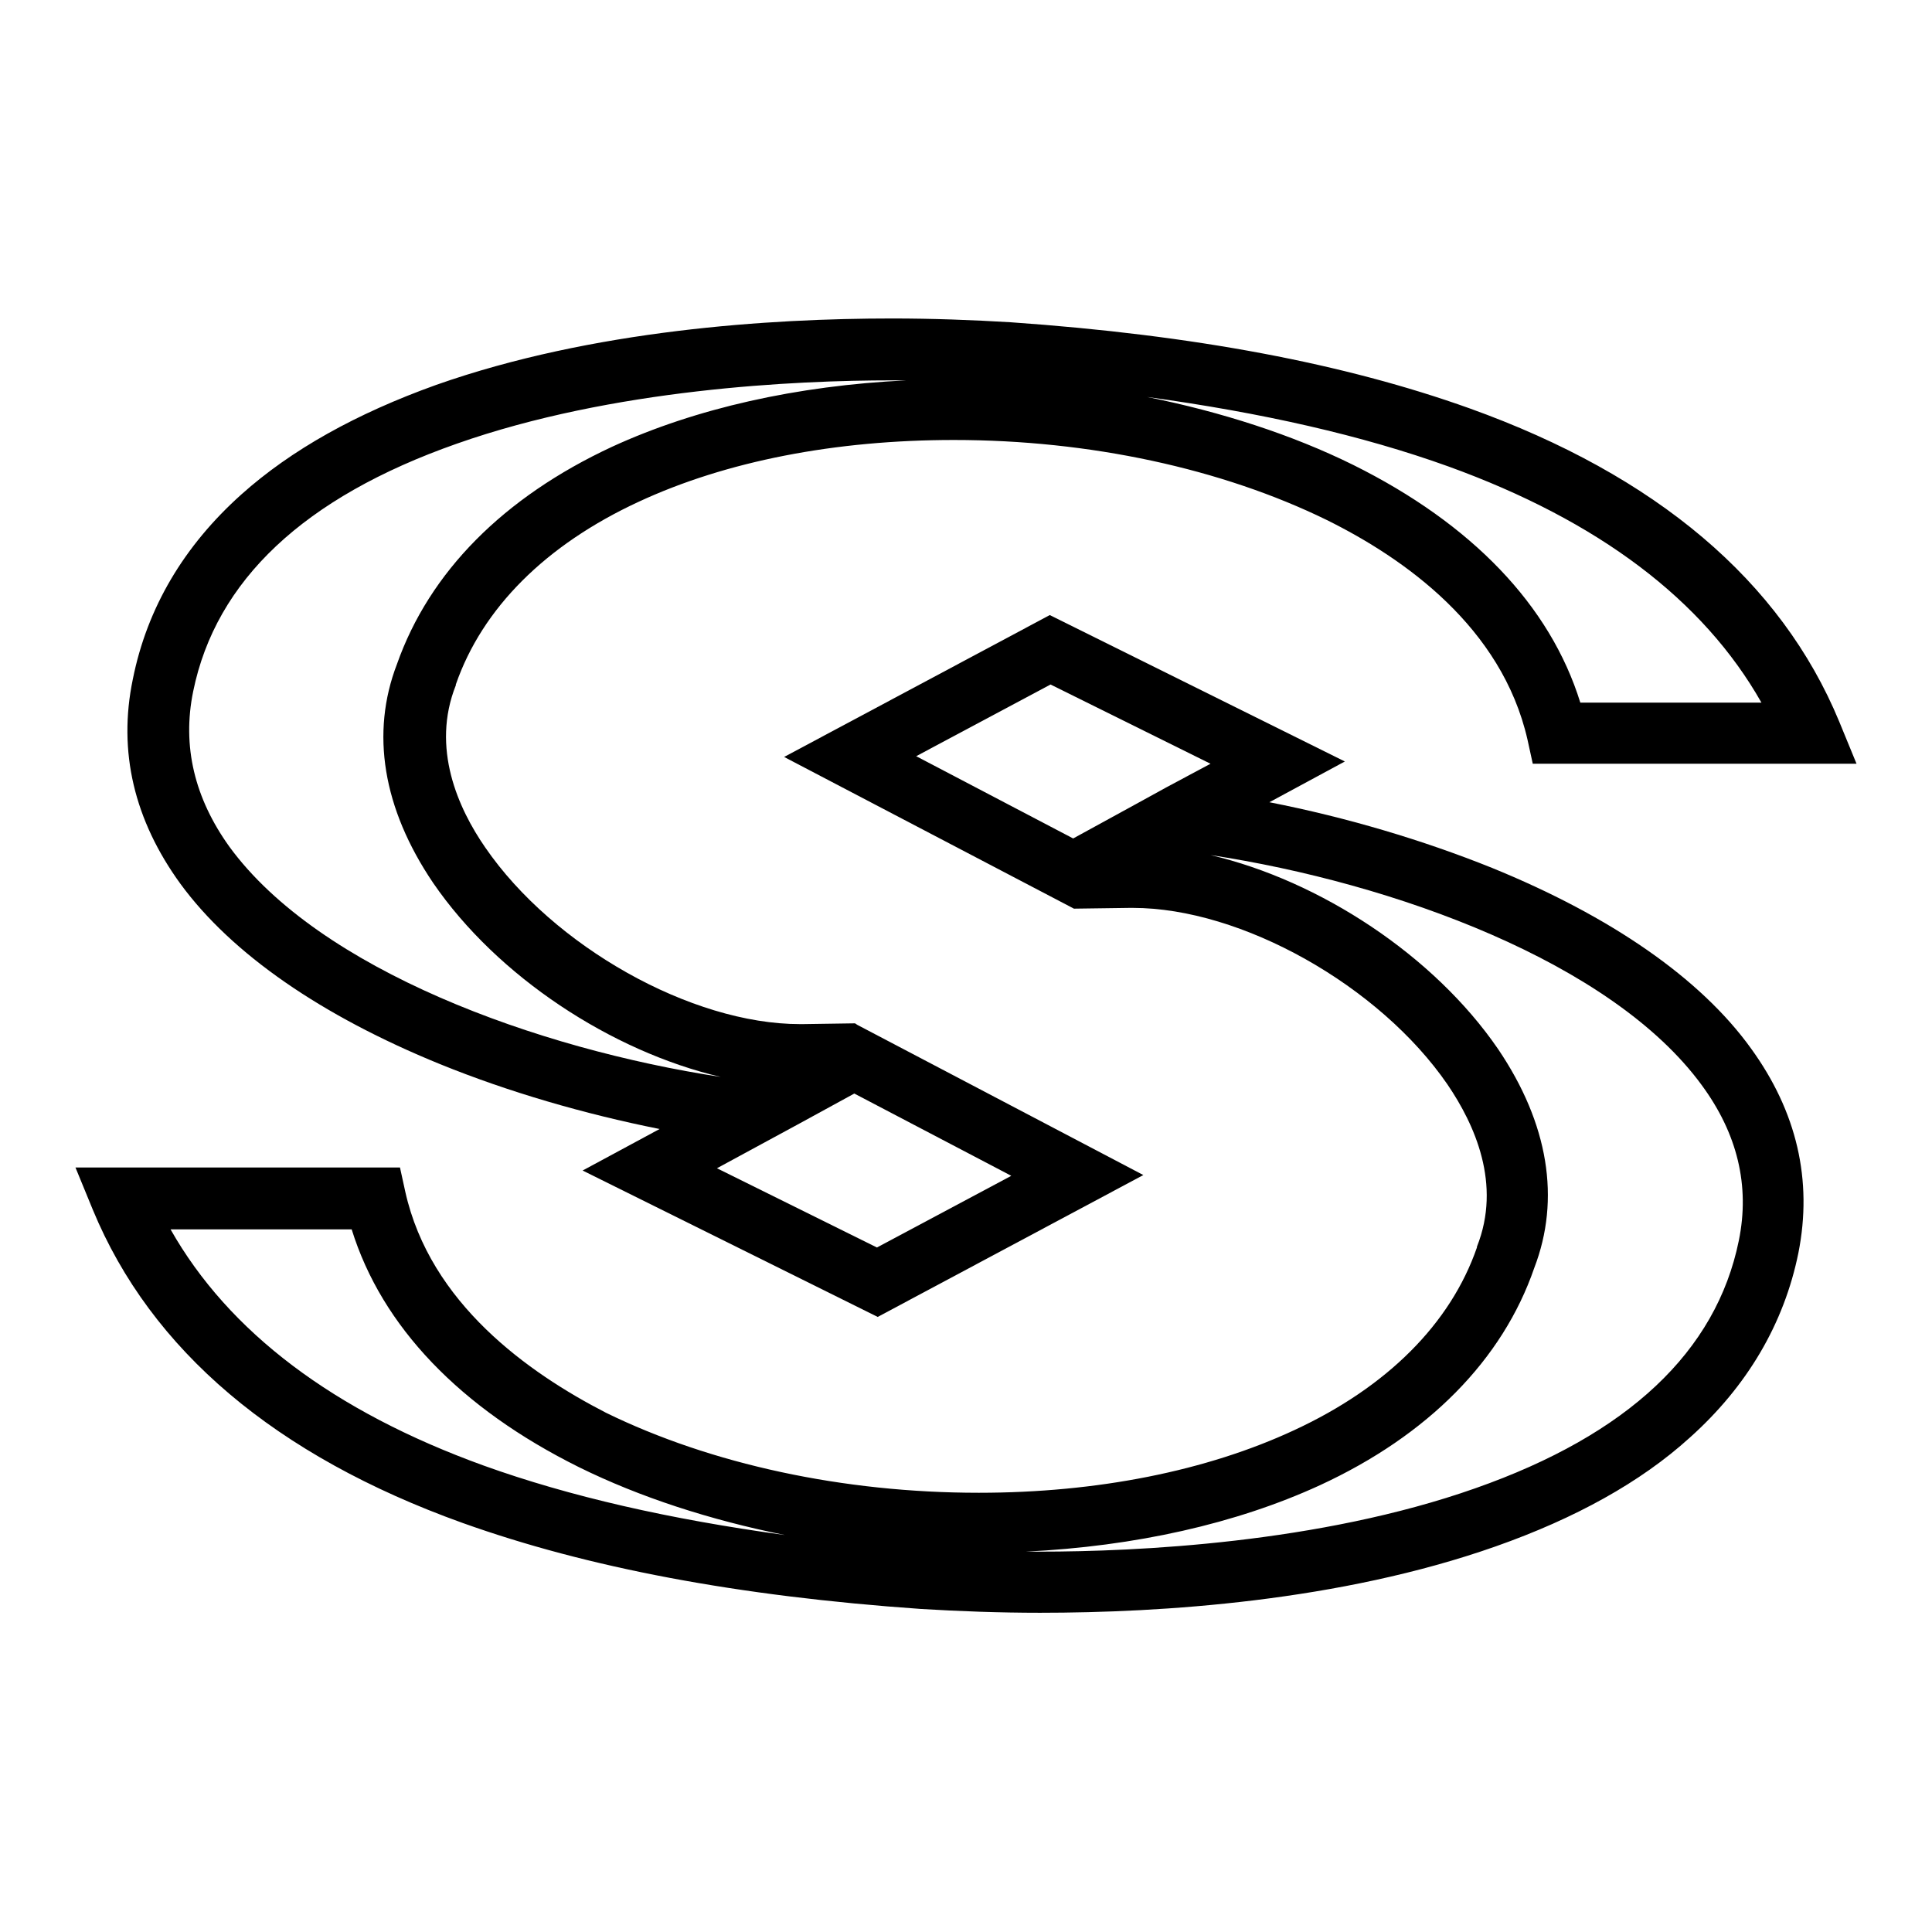
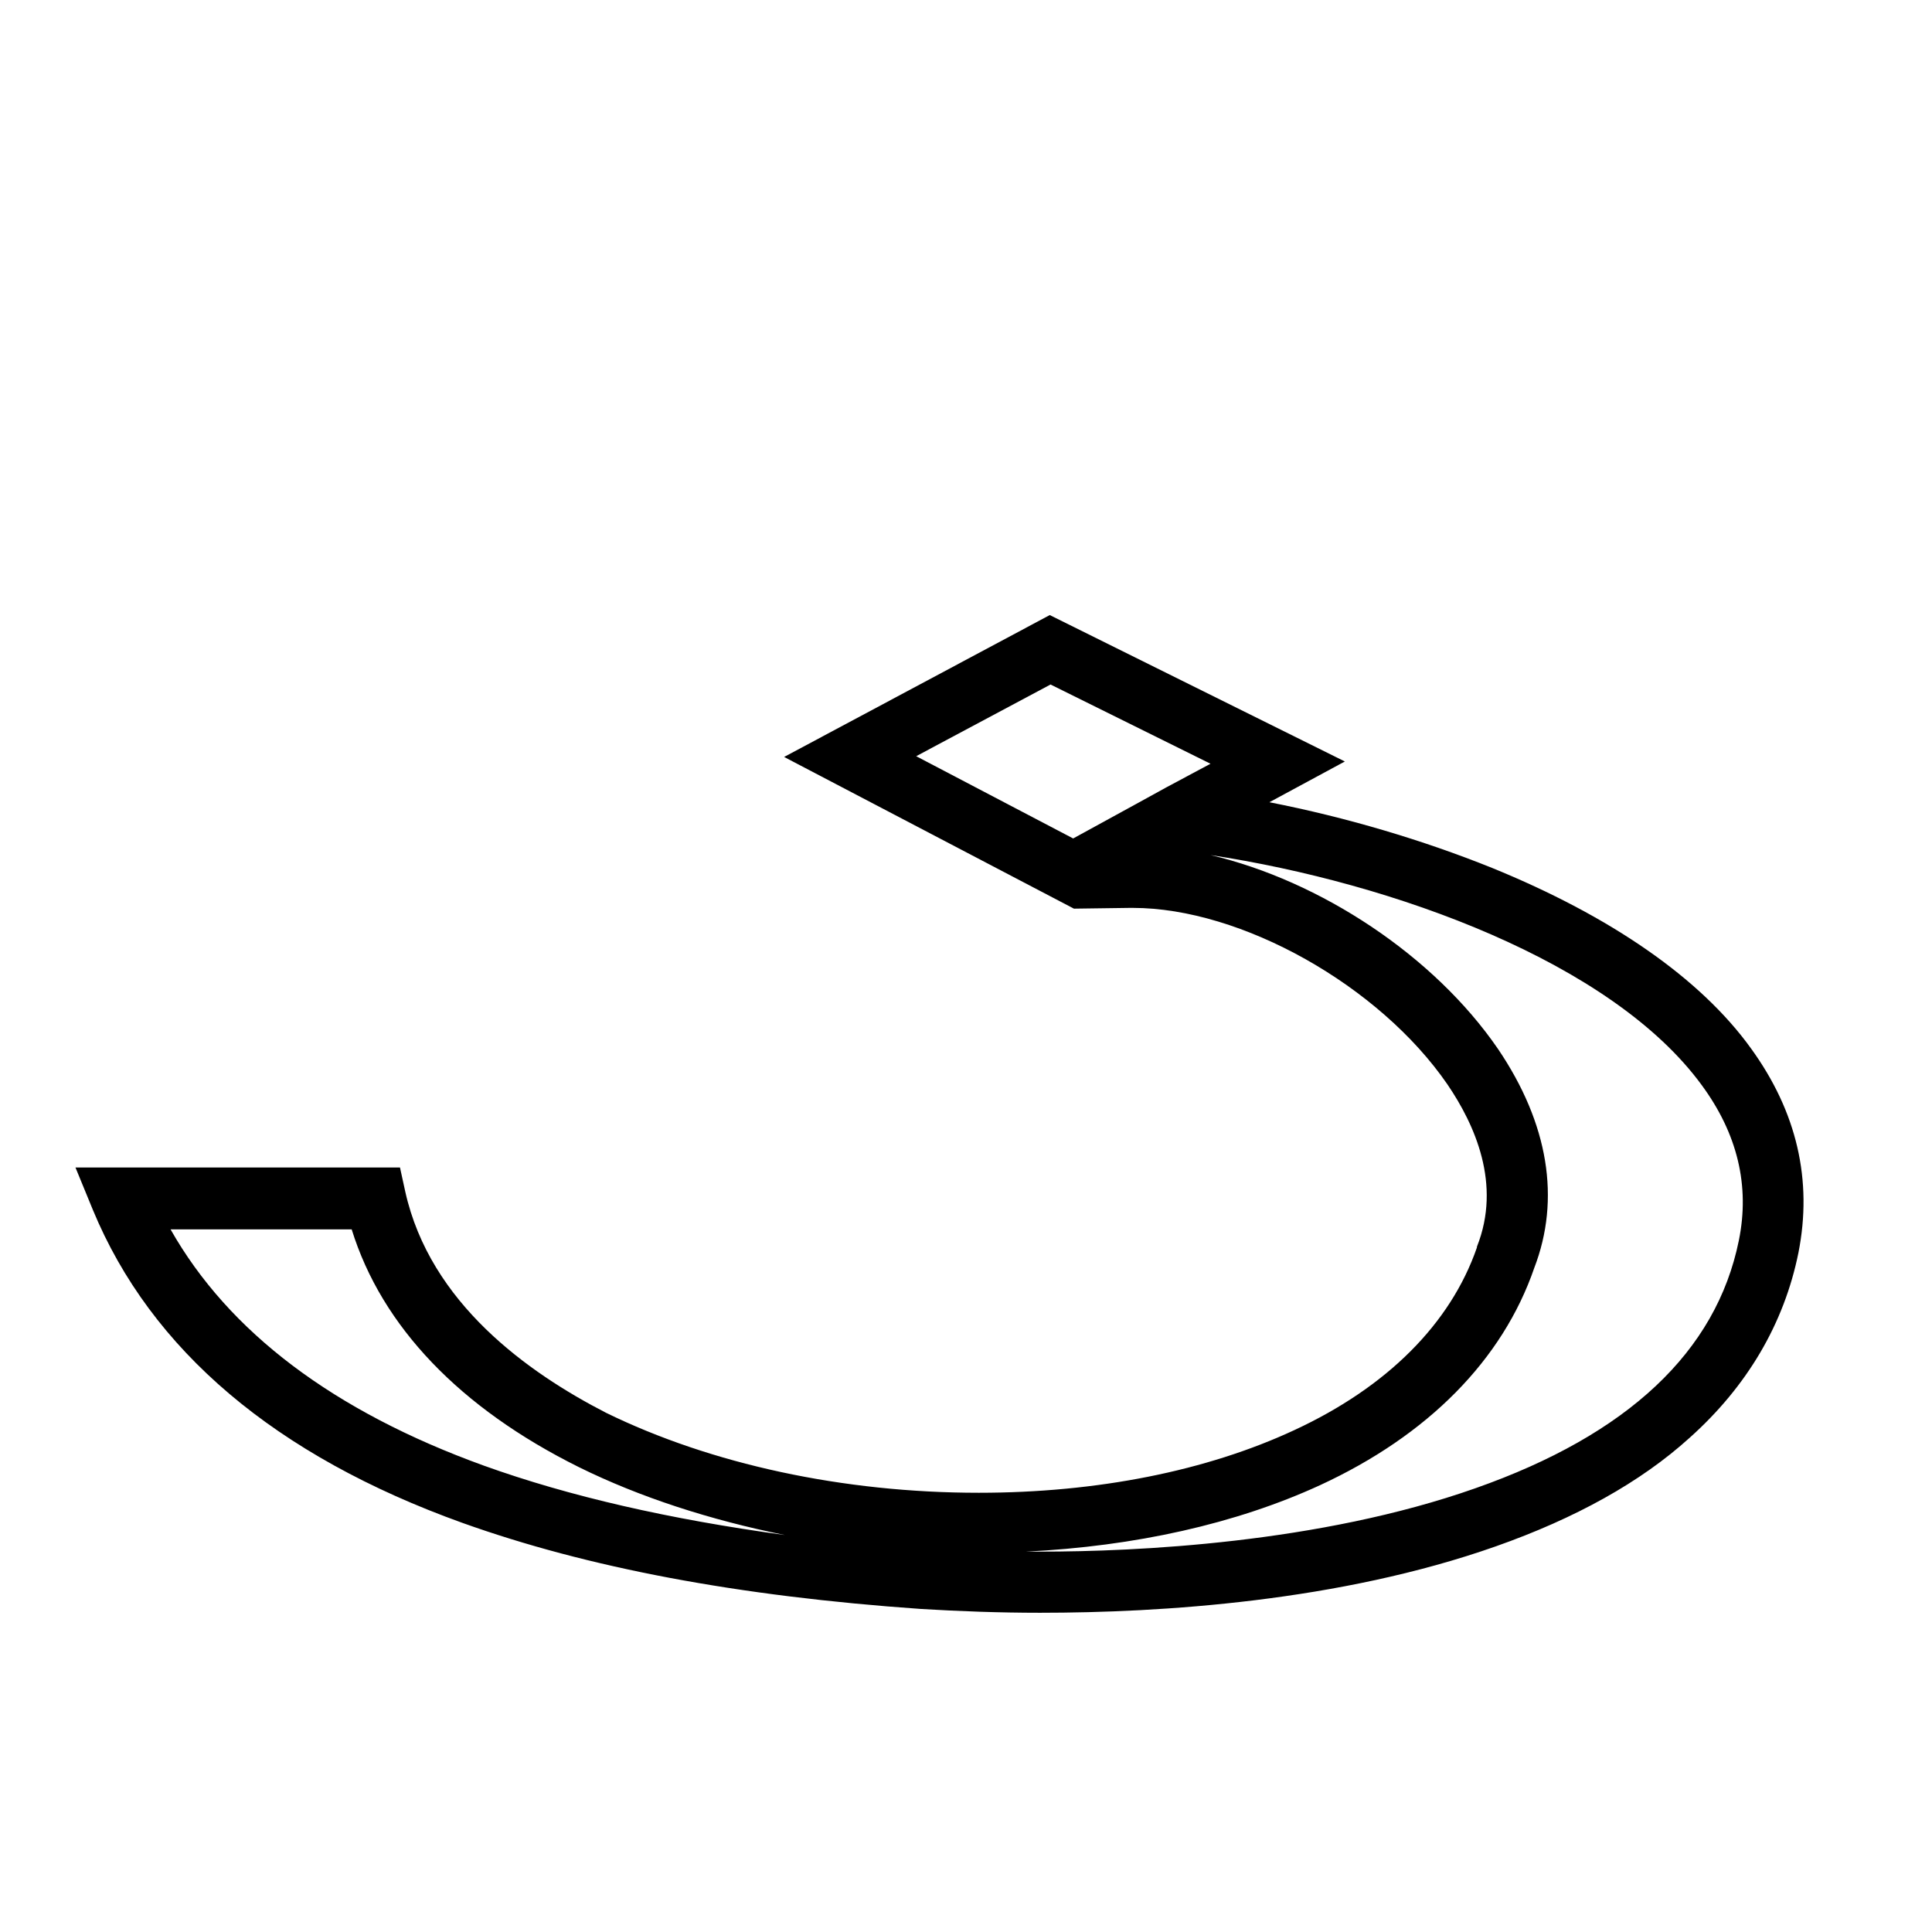
<svg xmlns="http://www.w3.org/2000/svg" version="1.1" x="0px" y="0px" viewBox="0 0 256 256" enable-background="new 0 0 256 256" xml:space="preserve">
  <g>
    <g>
-       <path fill="#000000" d="M58.3,141c9.1,3.7,19.1,6.6,29.1,8.6l-10.2,5.5l39.1,19.4l35.2-18.8l-37.9-19.9l-0.3-0.2h-0.2l-6.7,0.1c-0.1,0-0.3,0-0.4,0c-14.4,0-32.7-10.3-41.7-23.4c-3.6-5.2-7.2-13.2-3.9-21.5l0-0.1c3.5-10.1,11.9-18.5,24.2-24.2c11.6-5.4,26.1-8.2,41.8-8.2c18,0,35.5,3.8,49.4,10.6c10.3,5.1,23.2,14.2,26.6,29.1l0.7,3.2H246l-2.3-5.6c-7.7-18.6-24.2-32.6-49-41.5c-16.5-5.9-36.4-9.7-60.8-11.4c-5-0.3-10.3-0.5-15.7-0.5c-16.1,0-39.7,1.5-60.4,8.8C47.2,54.8,38.6,59.6,32,65.5C24.4,72.3,19.5,80.5,17.6,90c-2,9.6,0.2,18.7,6.3,27.1C30.7,126.4,42.6,134.6,58.3,141z M113.2,144.9l20.8,10.9l-17.8,9.5L95,154.8l5.9-3.2l4.8-2.6L113.2,144.9z M191.9,61.8c19.9,7.2,33.8,17.7,41.5,31.3h-24c-4-12.9-14.4-23.7-30.1-31.5c-8.1-4-17.4-7-27.3-9C167.3,54.7,180.5,57.7,191.9,61.8z M25.6,91.6c3-14.7,14.7-25.7,34.9-32.8c20.7-7.3,45-8.4,57.7-8.4c0.6,0,1.3,0,1.9,0c-14.5,0.7-27.9,3.7-39,8.8C66.7,65.9,56.9,75.8,52.6,88c-3.5,9.1-1.9,19.1,4.8,29c8.5,12.4,23.6,22.3,38.1,25.7c-24.3-3.7-53.2-14.2-65.1-30.5C25.8,105.8,24.1,98.9,25.6,91.6z" />
      <path fill="#000000" d="M197.7,115c-9.2-3.7-19.3-6.7-29.5-8.7l10-5.4l-39.1-19.4l-35.2,18.8l38.4,20.1l0.1,0l7.3-0.1c0.1,0,0.3,0,0.4,0c14.4,0,32.7,10.3,41.7,23.4c3.6,5.3,7.2,13.2,3.9,21.5l0,0.1c-3.5,10.1-11.9,18.5-24.2,24.2c-11.6,5.4-26.1,8.3-41.8,8.3c-18,0-35.5-3.8-49.4-10.6C70,181.9,57,172.7,53.7,157.9l-0.7-3.2H10l2.3,5.6c7.7,18.6,24.2,32.6,49,41.5c16.5,5.9,36.4,9.7,60.8,11.4c5,0.3,10.3,0.5,15.7,0.5c16.1,0,39.7-1.5,60.4-8.8c10.5-3.7,19.2-8.5,25.7-14.4c7.6-6.8,12.5-15.1,14.4-24.5c1.9-9.6-0.2-18.7-6.3-27.1C225.3,129.6,213.4,121.4,197.7,115z M142.2,111.1l-20.8-10.9l17.8-9.5l21.2,10.5l-5.8,3.1l-4,2.2L142.2,111.1z M64.1,194.2c-19.9-7.2-33.8-17.7-41.5-31.3h24c4,12.9,14.4,23.7,30.1,31.5c8.1,4,17.4,7,27.3,9C88.7,201.3,75.5,198.3,64.1,194.2z M230.4,164.4c-3,14.7-14.7,25.7-34.9,32.8c-20.7,7.3-45,8.4-57.7,8.4c-0.6,0-1.3,0-1.9,0c14.5-0.7,27.9-3.7,39-8.8c14.3-6.6,24.2-16.6,28.4-28.8c3.5-9.1,1.9-19.1-4.8-29c-8.5-12.4-23.6-22.3-38.1-25.7c24.3,3.7,53.2,14.2,65.1,30.5C230.2,150.2,231.9,157.1,230.4,164.4z" />
    </g>
  </g>
</svg>